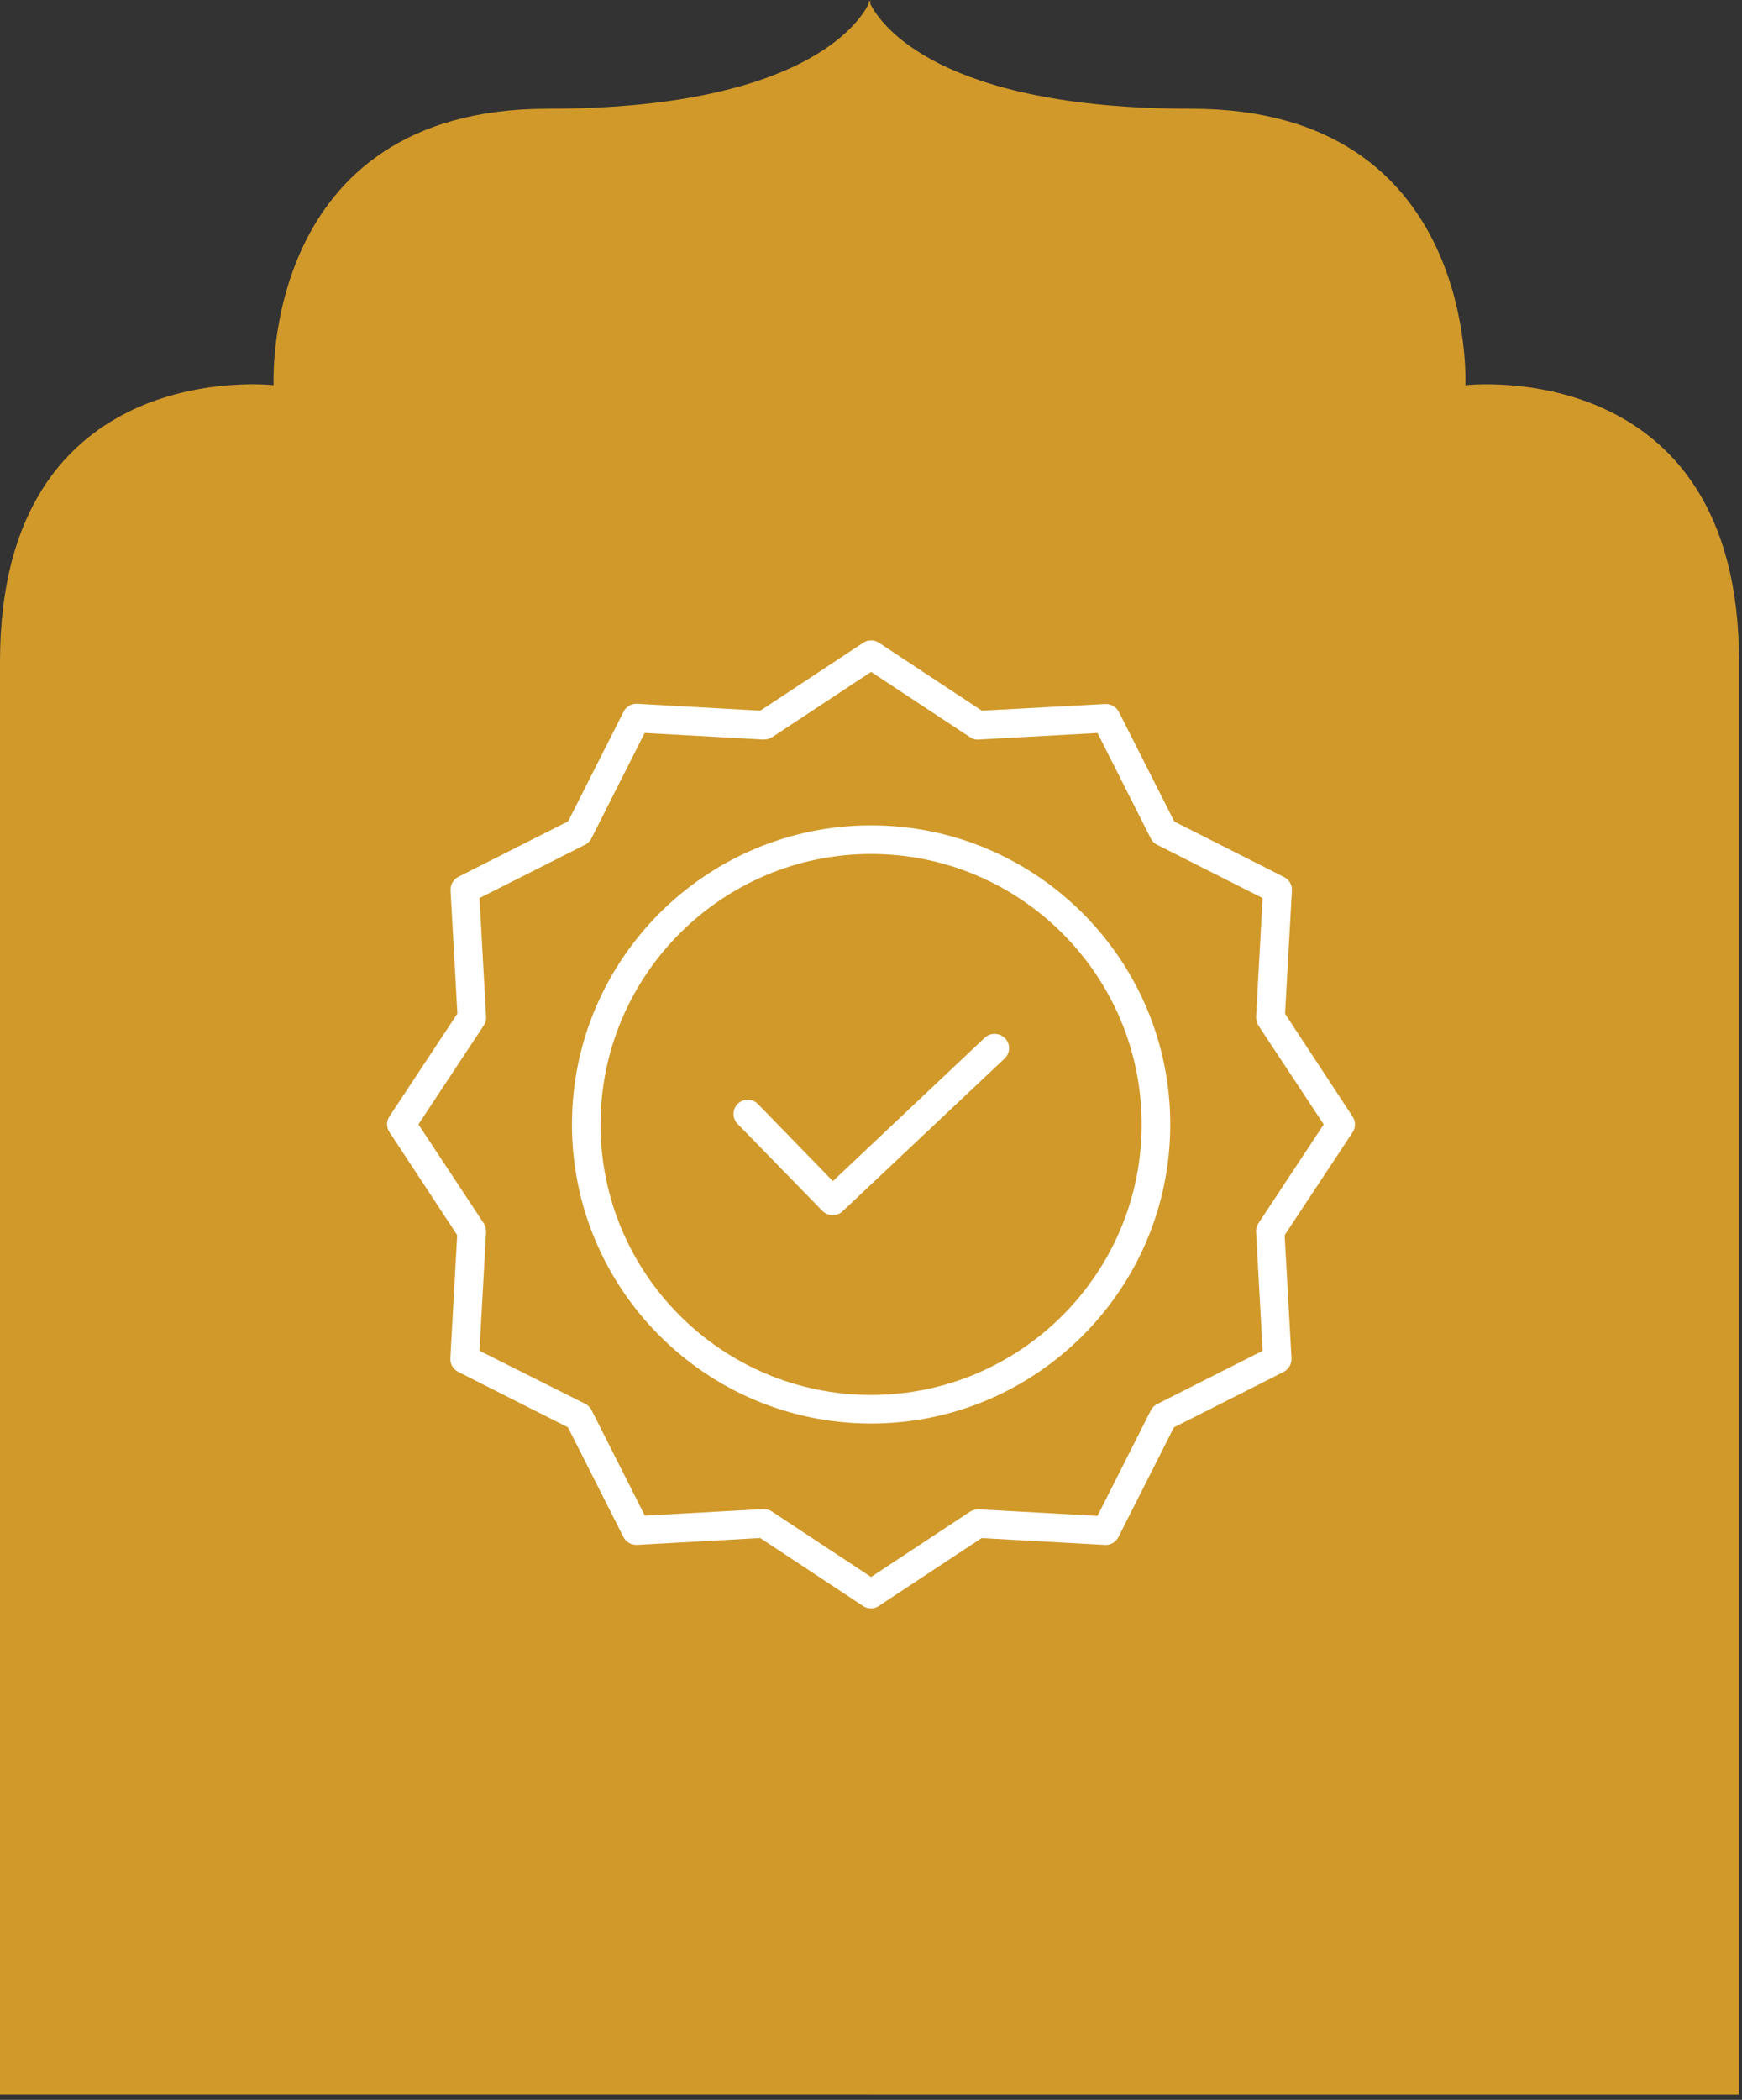
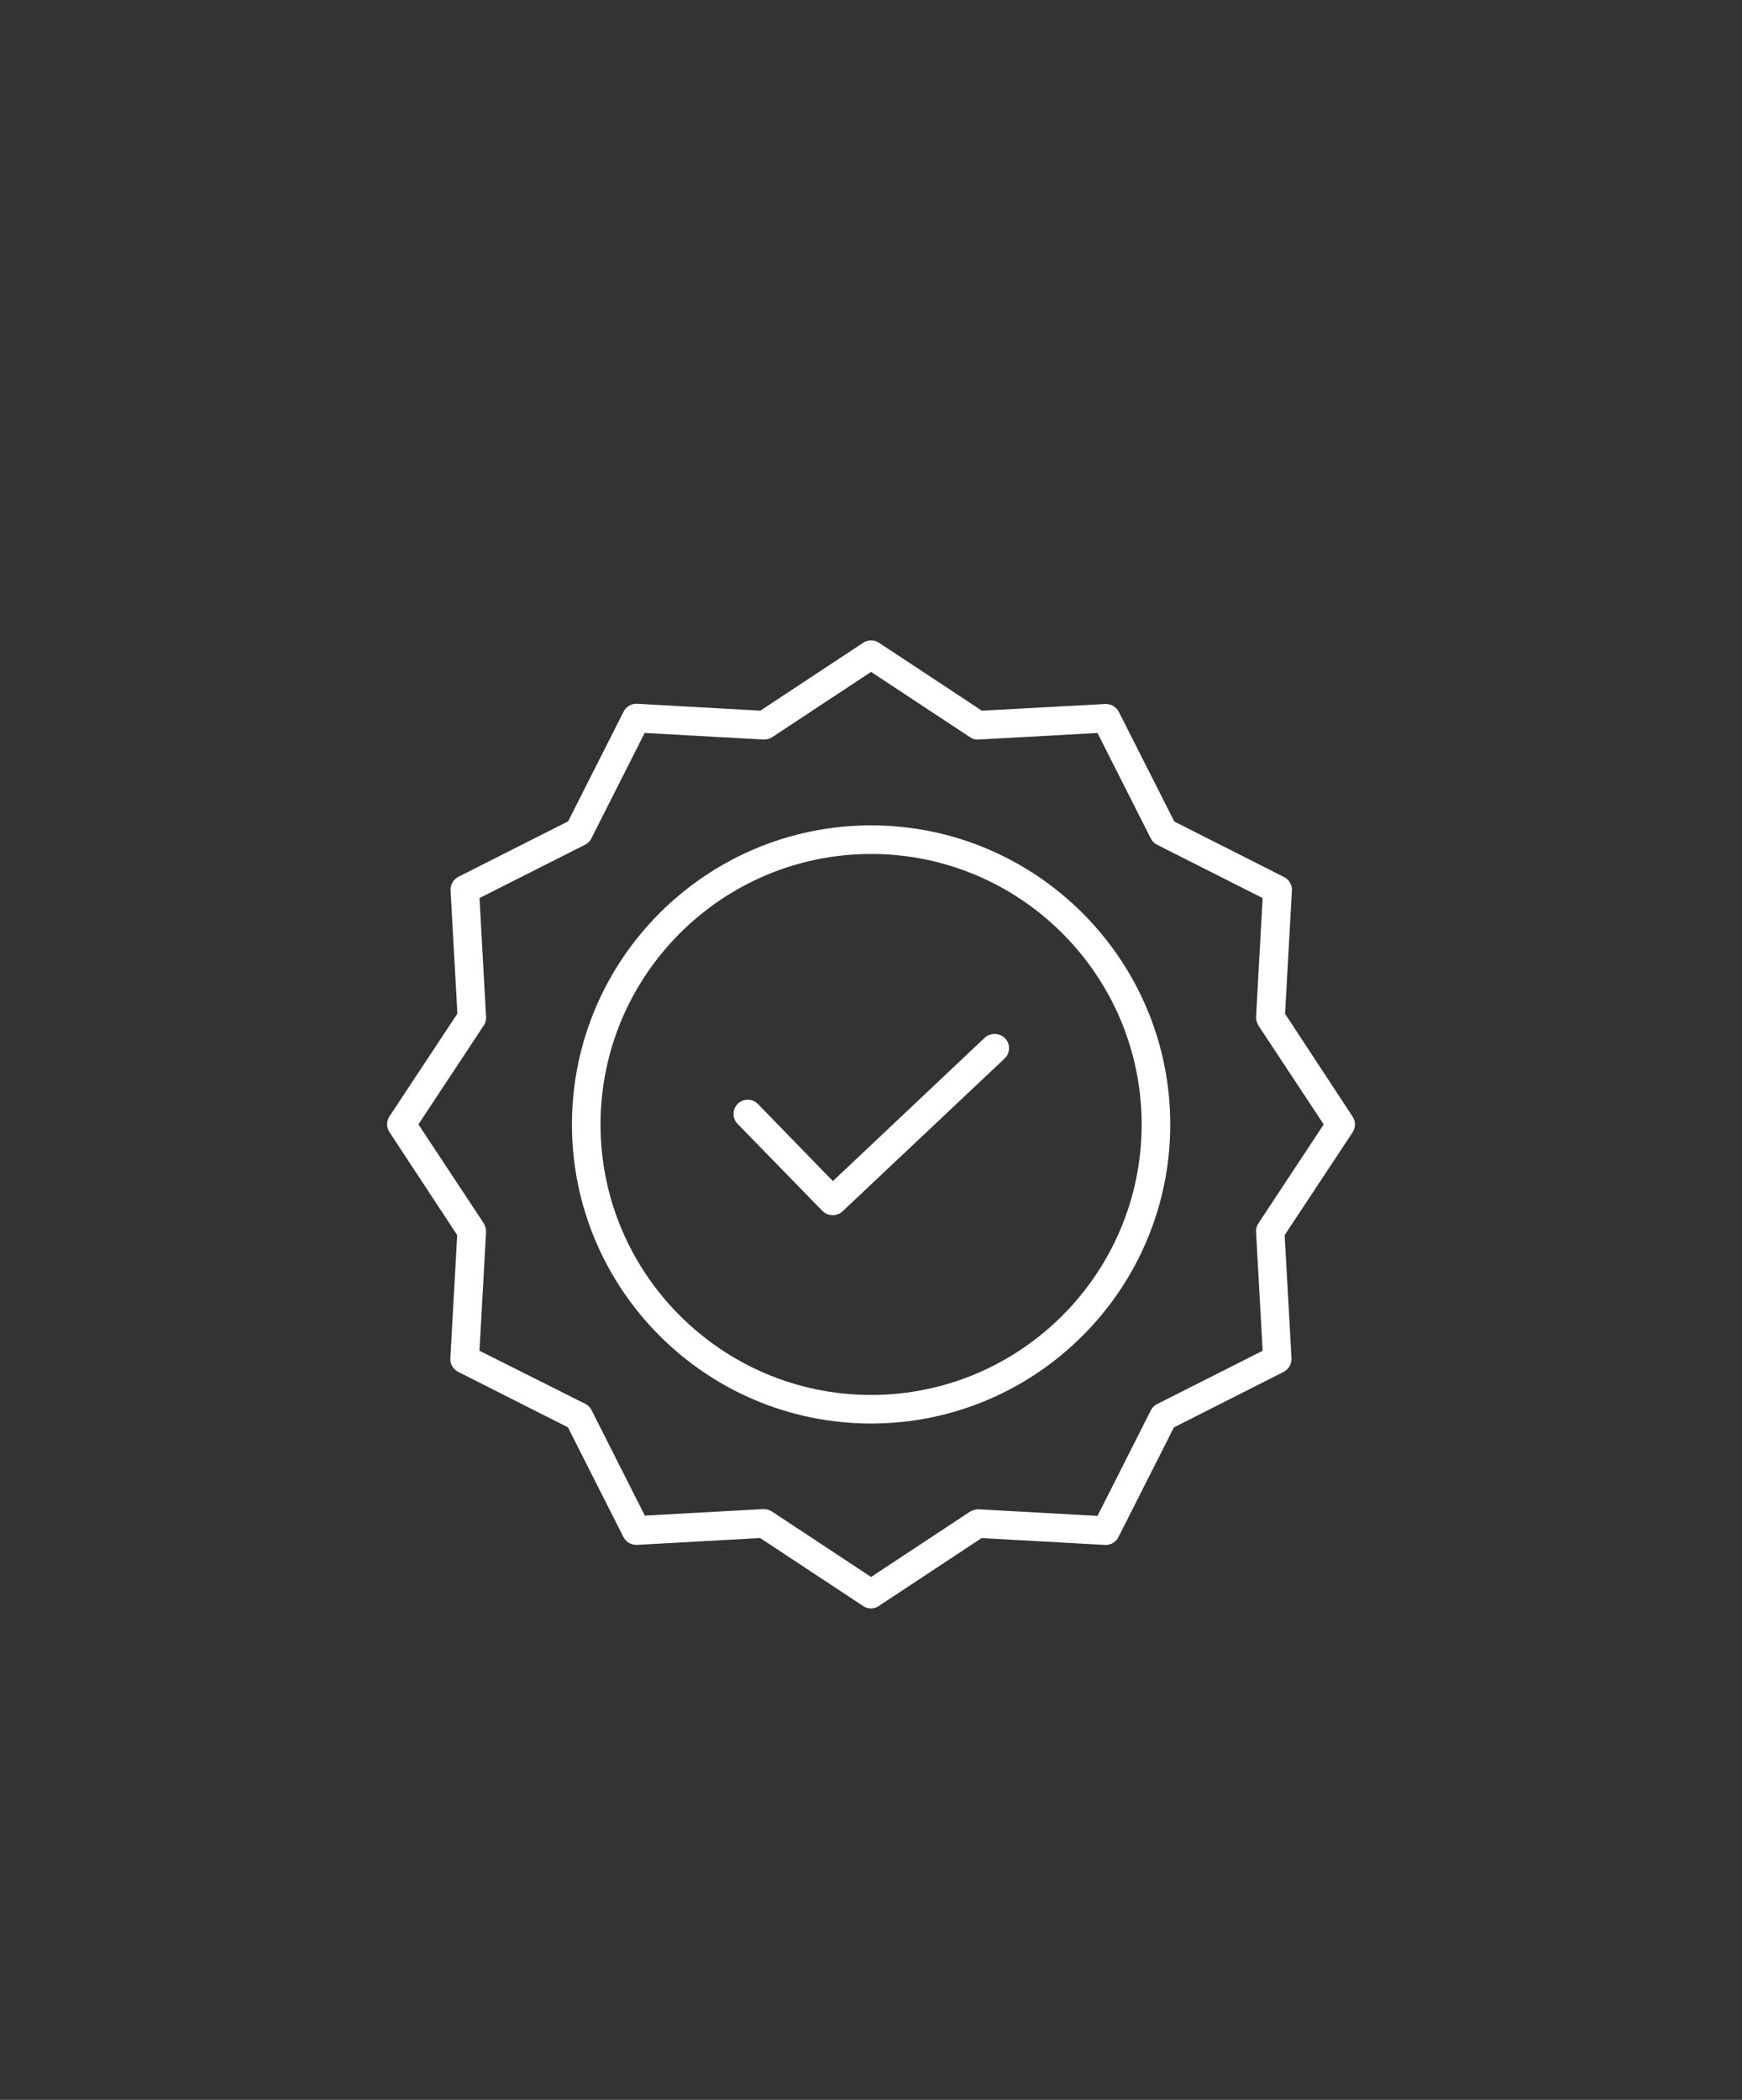
<svg xmlns="http://www.w3.org/2000/svg" width="117" height="141" viewBox="0 0 117 141" fill="none">
  <rect x="0" y="0" width="117" height="141" fill="#333333" stroke="none" />
-   <path d="M58.46 0.276C59.133 1.609 63.002 7.303 80.035 7.303C99.32 7.303 98.419 25.868 98.419 25.868C98.508 25.858 116.802 23.789 116.802 44.433V140.65H58.343V140.645H0V44.427C0 23.743 18.376 25.866 18.378 25.867C18.373 25.76 17.527 7.303 36.761 7.303C53.855 7.303 57.691 1.567 58.343 0.262V0.015C58.351 0.036 58.368 0.08 58.398 0.145C58.44 0.05 58.46 0 58.46 0V0.276ZM58.343 0V0.015C58.339 0.005 58.337 0 58.337 0H58.343Z" fill="#D1992A" />
  <g clip-path="url(#clip0_391_515)">
    <path d="M55.927 81.593C55.663 81.593 55.415 81.49 55.23 81.303L49.536 75.463C49.169 75.085 49.178 74.479 49.556 74.112C49.735 73.938 49.972 73.843 50.222 73.843C50.472 73.843 50.727 73.946 50.908 74.133L55.94 79.308L66.131 69.687C66.313 69.519 66.551 69.425 66.802 69.425C67.073 69.425 67.326 69.532 67.514 69.727C67.685 69.907 67.781 70.156 67.773 70.409C67.766 70.66 67.656 70.903 67.473 71.076L56.589 81.338C56.41 81.504 56.174 81.596 55.927 81.596V81.593Z" fill="white" />
    <path d="M58.506 95.585C47.427 95.585 38.414 86.576 38.414 75.503C38.414 64.429 47.428 55.421 58.506 55.421C69.584 55.421 78.599 64.431 78.599 75.503C78.599 86.575 69.585 95.585 58.506 95.585ZM58.506 57.341C48.486 57.341 40.334 65.489 40.334 75.504C40.334 85.519 48.486 93.667 58.506 93.667C68.526 93.667 76.678 85.519 76.678 75.504C76.678 65.489 68.526 57.341 58.506 57.341Z" fill="white" />
    <path d="M58.493 108C58.306 108 58.126 107.944 57.971 107.839L51.058 103.274L42.782 103.734C42.77 103.734 42.755 103.734 42.739 103.734C42.371 103.734 42.037 103.531 41.869 103.203L38.145 95.841L30.776 92.117C30.433 91.945 30.225 91.588 30.247 91.206L30.707 82.934L26.158 76.018C25.946 75.697 25.946 75.283 26.158 74.963L30.721 68.059L30.261 59.787C30.243 59.408 30.452 59.048 30.791 58.873L38.157 55.151L41.883 47.786C42.047 47.458 42.374 47.256 42.738 47.256C42.757 47.256 42.775 47.256 42.794 47.257L51.07 47.718L57.979 43.158C58.136 43.055 58.319 43 58.507 43C58.696 43 58.877 43.055 59.035 43.158L65.943 47.719L74.232 47.272C74.245 47.272 74.261 47.272 74.276 47.272C74.645 47.272 74.979 47.476 75.148 47.804L78.873 55.166L86.241 58.89C86.585 59.062 86.792 59.419 86.77 59.801L86.31 68.072L90.846 74.976C91.058 75.298 91.058 75.712 90.846 76.032L86.282 82.936L86.743 91.207C86.761 91.585 86.552 91.945 86.211 92.121L78.845 95.844L75.119 103.208C74.956 103.537 74.627 103.739 74.263 103.739C74.245 103.739 74.225 103.739 74.208 103.737L65.93 103.277L59.023 107.838C58.863 107.948 58.682 108.003 58.495 108.003L58.493 108ZM51.329 101.335C51.514 101.335 51.696 101.391 51.853 101.497L58.506 105.889L65.15 101.504C65.319 101.402 65.514 101.347 65.712 101.347C65.726 101.347 65.738 101.347 65.752 101.347L73.713 101.787L77.293 94.702C77.384 94.52 77.534 94.371 77.714 94.28L84.804 90.701L84.364 82.737C84.346 82.524 84.399 82.322 84.513 82.154L88.907 75.501L84.52 68.861C84.41 68.678 84.356 68.471 84.364 68.261L84.804 60.303L77.715 56.724C77.534 56.633 77.385 56.484 77.294 56.304L73.713 49.217L65.743 49.657C65.705 49.659 65.68 49.661 65.656 49.661C65.478 49.661 65.308 49.609 65.162 49.508L58.506 45.116L51.862 49.5C51.692 49.603 51.496 49.657 51.297 49.657H51.259L43.298 49.215L39.717 56.301C39.627 56.482 39.477 56.631 39.297 56.721L32.206 60.3L32.646 68.265C32.664 68.478 32.612 68.68 32.498 68.846L28.103 75.499L32.489 82.139C32.599 82.32 32.653 82.528 32.645 82.741L32.205 90.699L39.309 94.263C39.491 94.354 39.639 94.502 39.73 94.683L43.31 101.769L51.268 101.33H51.326L51.329 101.335Z" fill="white" />
  </g>
  <defs>
    <clipPath id="clip0_391_515">
      <rect width="65" height="65" fill="white" transform="translate(26 43)" />
    </clipPath>
  </defs>
</svg>